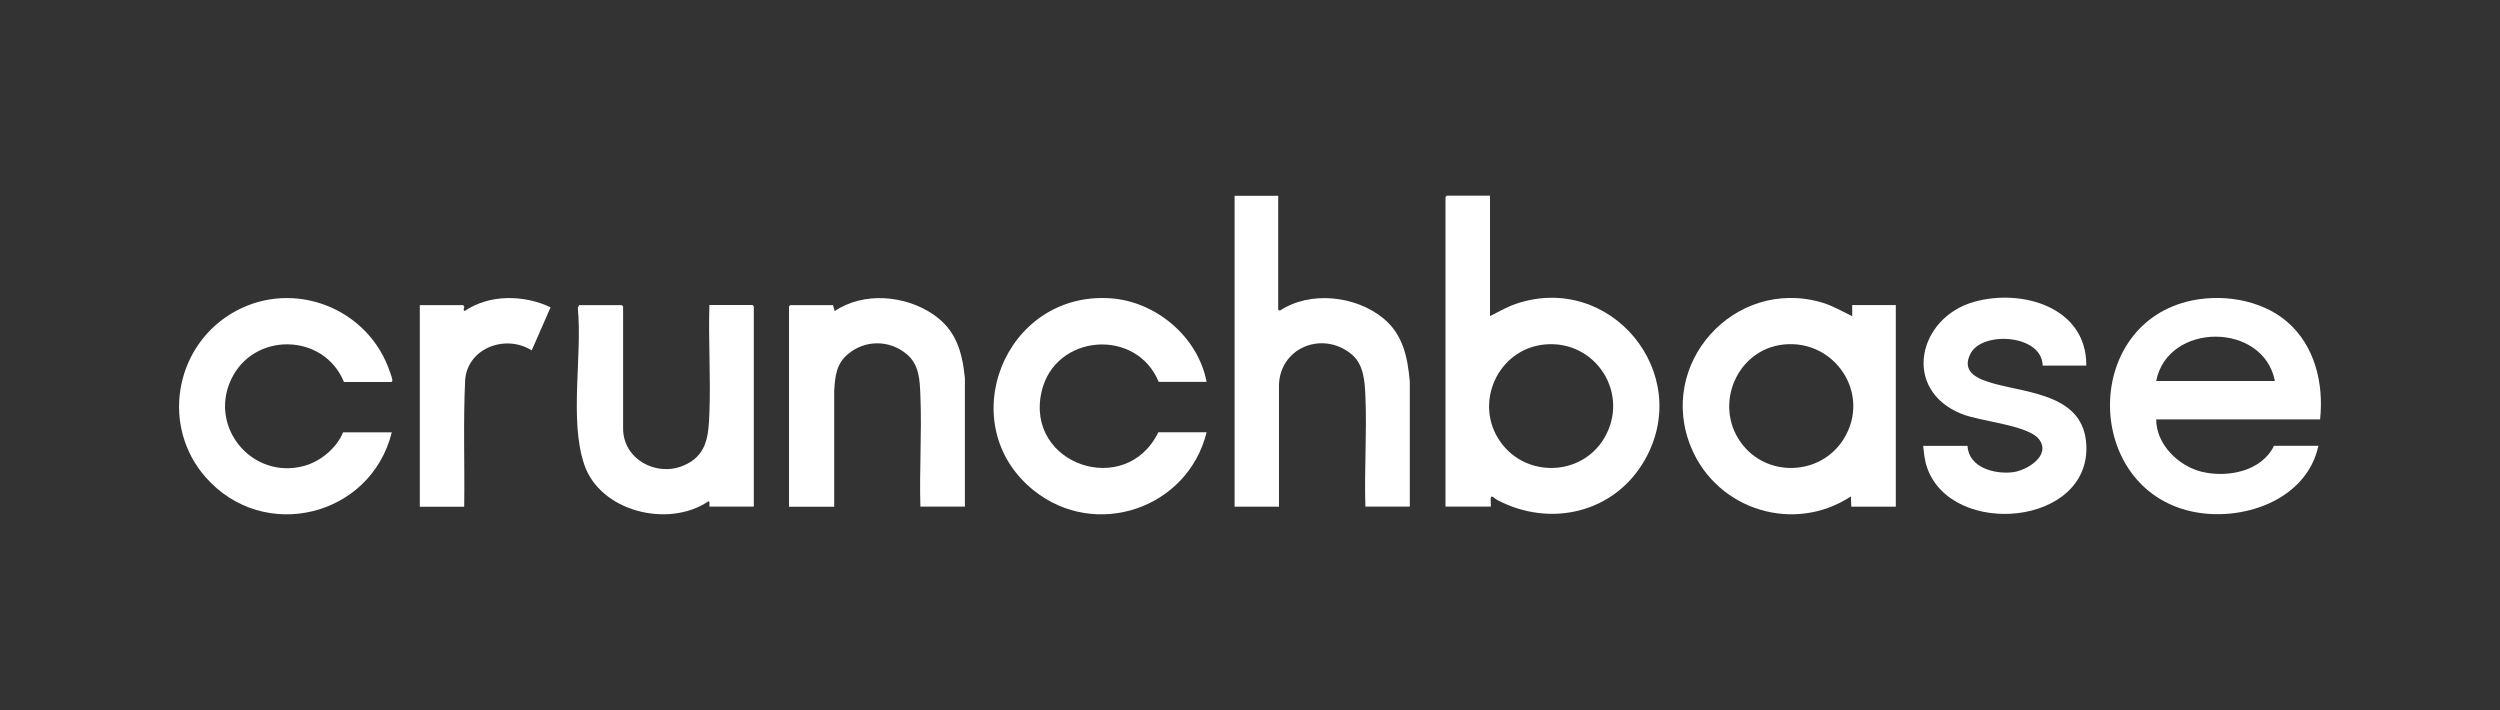
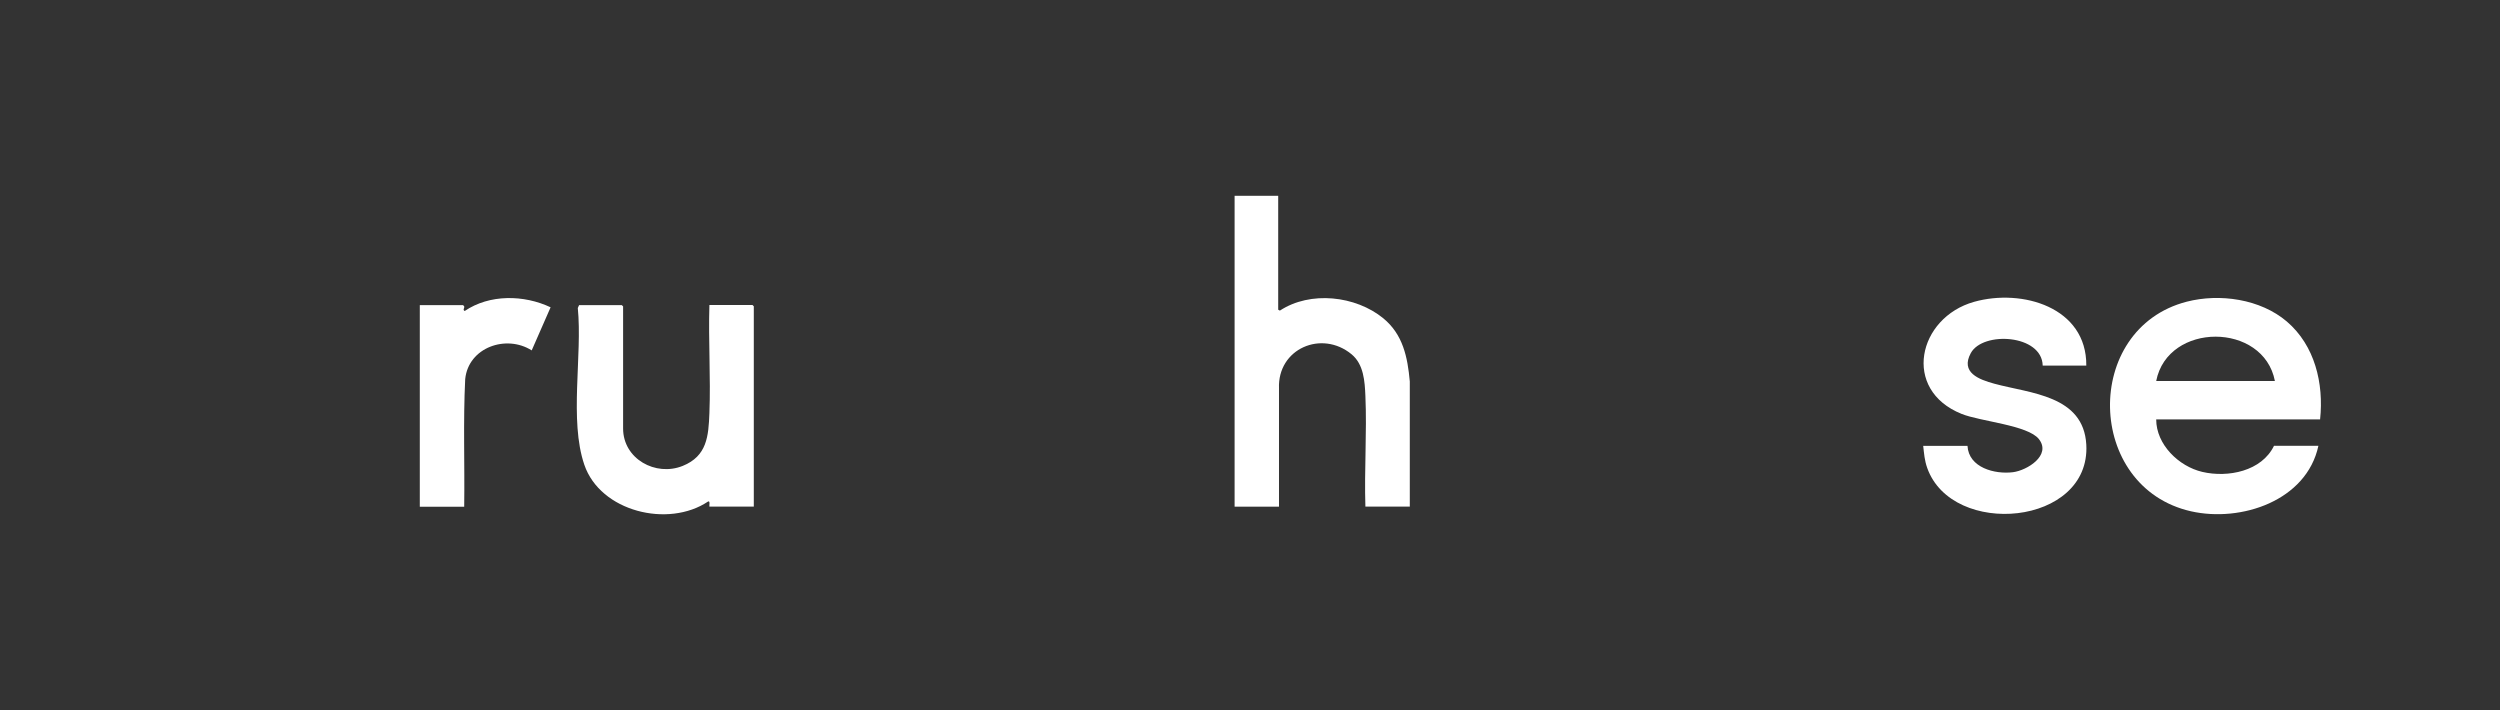
<svg xmlns="http://www.w3.org/2000/svg" id="Layer_1" data-name="Layer 1" viewBox="0 0 250 71">
  <rect x="0" y="0" width="250" height="71" fill="#333333" stroke="none" />
  <defs>
    <style> .cls-1 { fill: #fff; } </style>
  </defs>
  <g id="pnJBHJ">
    <g>
-       <path class="cls-1" d="M149,19.57v12.04c.86-.42,1.67-.91,2.58-1.22,9.43-3.22,17.82,6.89,12.92,15.57-3.01,5.33-9.46,6.85-14.79,4.03-.19-.1-.59-.53-.63-.23-.04.28.03.61,0,.9h-4.53v-30.96l.13-.13h4.31ZM154.45,34.45c-4.7.46-7.15,5.95-4.37,9.79,2.56,3.55,8.03,3.38,10.3-.36,2.7-4.44-.78-9.93-5.93-9.43Z" />
-       <path class="cls-1" d="M185.13,50.66l-.04-1.02c-5.66,3.73-13.31,1.39-15.94-4.81-3.57-8.41,4.29-17.14,13.04-14.58,1.08.32,2.03.89,3.03,1.37v-1.11h4.36v20.16h-4.44ZM178.37,34.45c-4.66.48-7.02,5.99-4.29,9.79,2.56,3.57,8,3.36,10.3-.36,2.76-4.46-.86-9.96-6.01-9.43Z" />
      <path class="cls-1" d="M232.02,41.94h-16.4c0,2.52,2.26,4.7,4.61,5.25,2.57.6,5.94-.07,7.17-2.61h4.44c-1.18,5.5-7.74,7.68-12.74,6.55-10.56-2.39-10.89-18.25-.43-20.96,3.3-.85,7.37-.27,10.01,1.98,2.81,2.4,3.71,6.2,3.33,9.78ZM227.49,38.1c-1.14-5.9-10.71-5.92-11.87,0h11.87Z" />
      <path class="cls-1" d="M127.82,19.57v11.4l.17.09c3.04-2,7.58-1.49,10.34.77,1.97,1.62,2.43,3.88,2.65,6.32v12.51s-4.44,0-4.44,0c-.12-3.66.16-7.42,0-11.06-.06-1.47-.17-3.17-1.38-4.17-2.99-2.47-7.42-.56-7.26,3.41v11.83s-4.44,0-4.44,0v-31.09h4.36Z" />
-       <path class="cls-1" d="M120.65,38.19h-4.78c-2.23-5.44-10.38-4.81-11.71.97-1.68,7.31,8.43,10.73,11.67,4.07h4.83c-1.88,7.63-11.1,10.77-17.29,5.81-8.19-6.57-2.95-19.93,7.68-19.21,4.56.31,8.77,3.88,9.61,8.37Z" />
-       <path class="cls-1" d="M34.39,38.19c-2.01-4.92-9.1-5.04-11.31-.17-2.19,4.81,2.21,9.95,7.3,8.58,1.67-.45,3.27-1.77,3.93-3.37h4.87c-2.08,8.43-12.81,11.11-18.62,4.49-4.41-5.02-3.15-12.83,2.49-16.31,5.74-3.54,13.29-.97,15.75,5.25.1.26.43,1.14.44,1.36,0,.1-.01.11-.1.18h-4.74Z" />
      <path class="cls-1" d="M70.94,30.5h4.31l.13.13v20.03h-4.44c-.03-.11.1-.6-.13-.51-3.97,2.67-10.78,1.02-12.38-3.68-1.52-4.46-.18-10.93-.65-15.67l.13-.29h4.27l.13.13v12.21c0,3.04,3.26,4.83,5.96,3.74,2.43-.98,2.58-2.96,2.67-5.27.14-3.57-.11-7.23,0-10.81Z" />
-       <path class="cls-1" d="M96.48,50.66h-4.44c-.11-3.66.15-7.41,0-11.06-.06-1.58-.1-3.15-1.41-4.22-1.71-1.4-4.1-1.4-5.8,0-1.21.99-1.32,2.24-1.41,3.71v11.58s-4.52,0-4.52,0v-20.03l.13-.13h4.27l.17.6c2.88-1.95,7.03-1.59,9.84.32,2.29,1.56,2.91,3.72,3.18,6.38v12.85Z" />
      <path class="cls-1" d="M196.75,44.59c.12,2.18,2.73,2.86,4.55,2.63,1.41-.18,3.86-1.69,2.59-3.31-1.1-1.4-5.85-1.76-7.73-2.52-6-2.41-4.38-9.63,1.26-11.21,4.79-1.34,11.26.54,11.21,6.38h-4.36c-.07-3.12-5.98-3.47-7.19-1.25-1.06,1.95.82,2.64,2.35,3.06,3.59.98,8.92,1.15,9.2,6.09.45,8.14-13.42,9.36-15.91,2.33-.27-.77-.31-1.42-.4-2.2h4.44Z" />
      <path class="cls-1" d="M46.3,30.5l.12.14c.05.18-.18.33.05.46,2.49-1.69,5.92-1.63,8.59-.37l-1.89,4.31c-2.55-1.62-6.33-.3-6.65,2.87-.21,4.24-.04,8.51-.1,12.76h-4.44v-20.16h4.31Z" />
    </g>
  </g>
</svg>